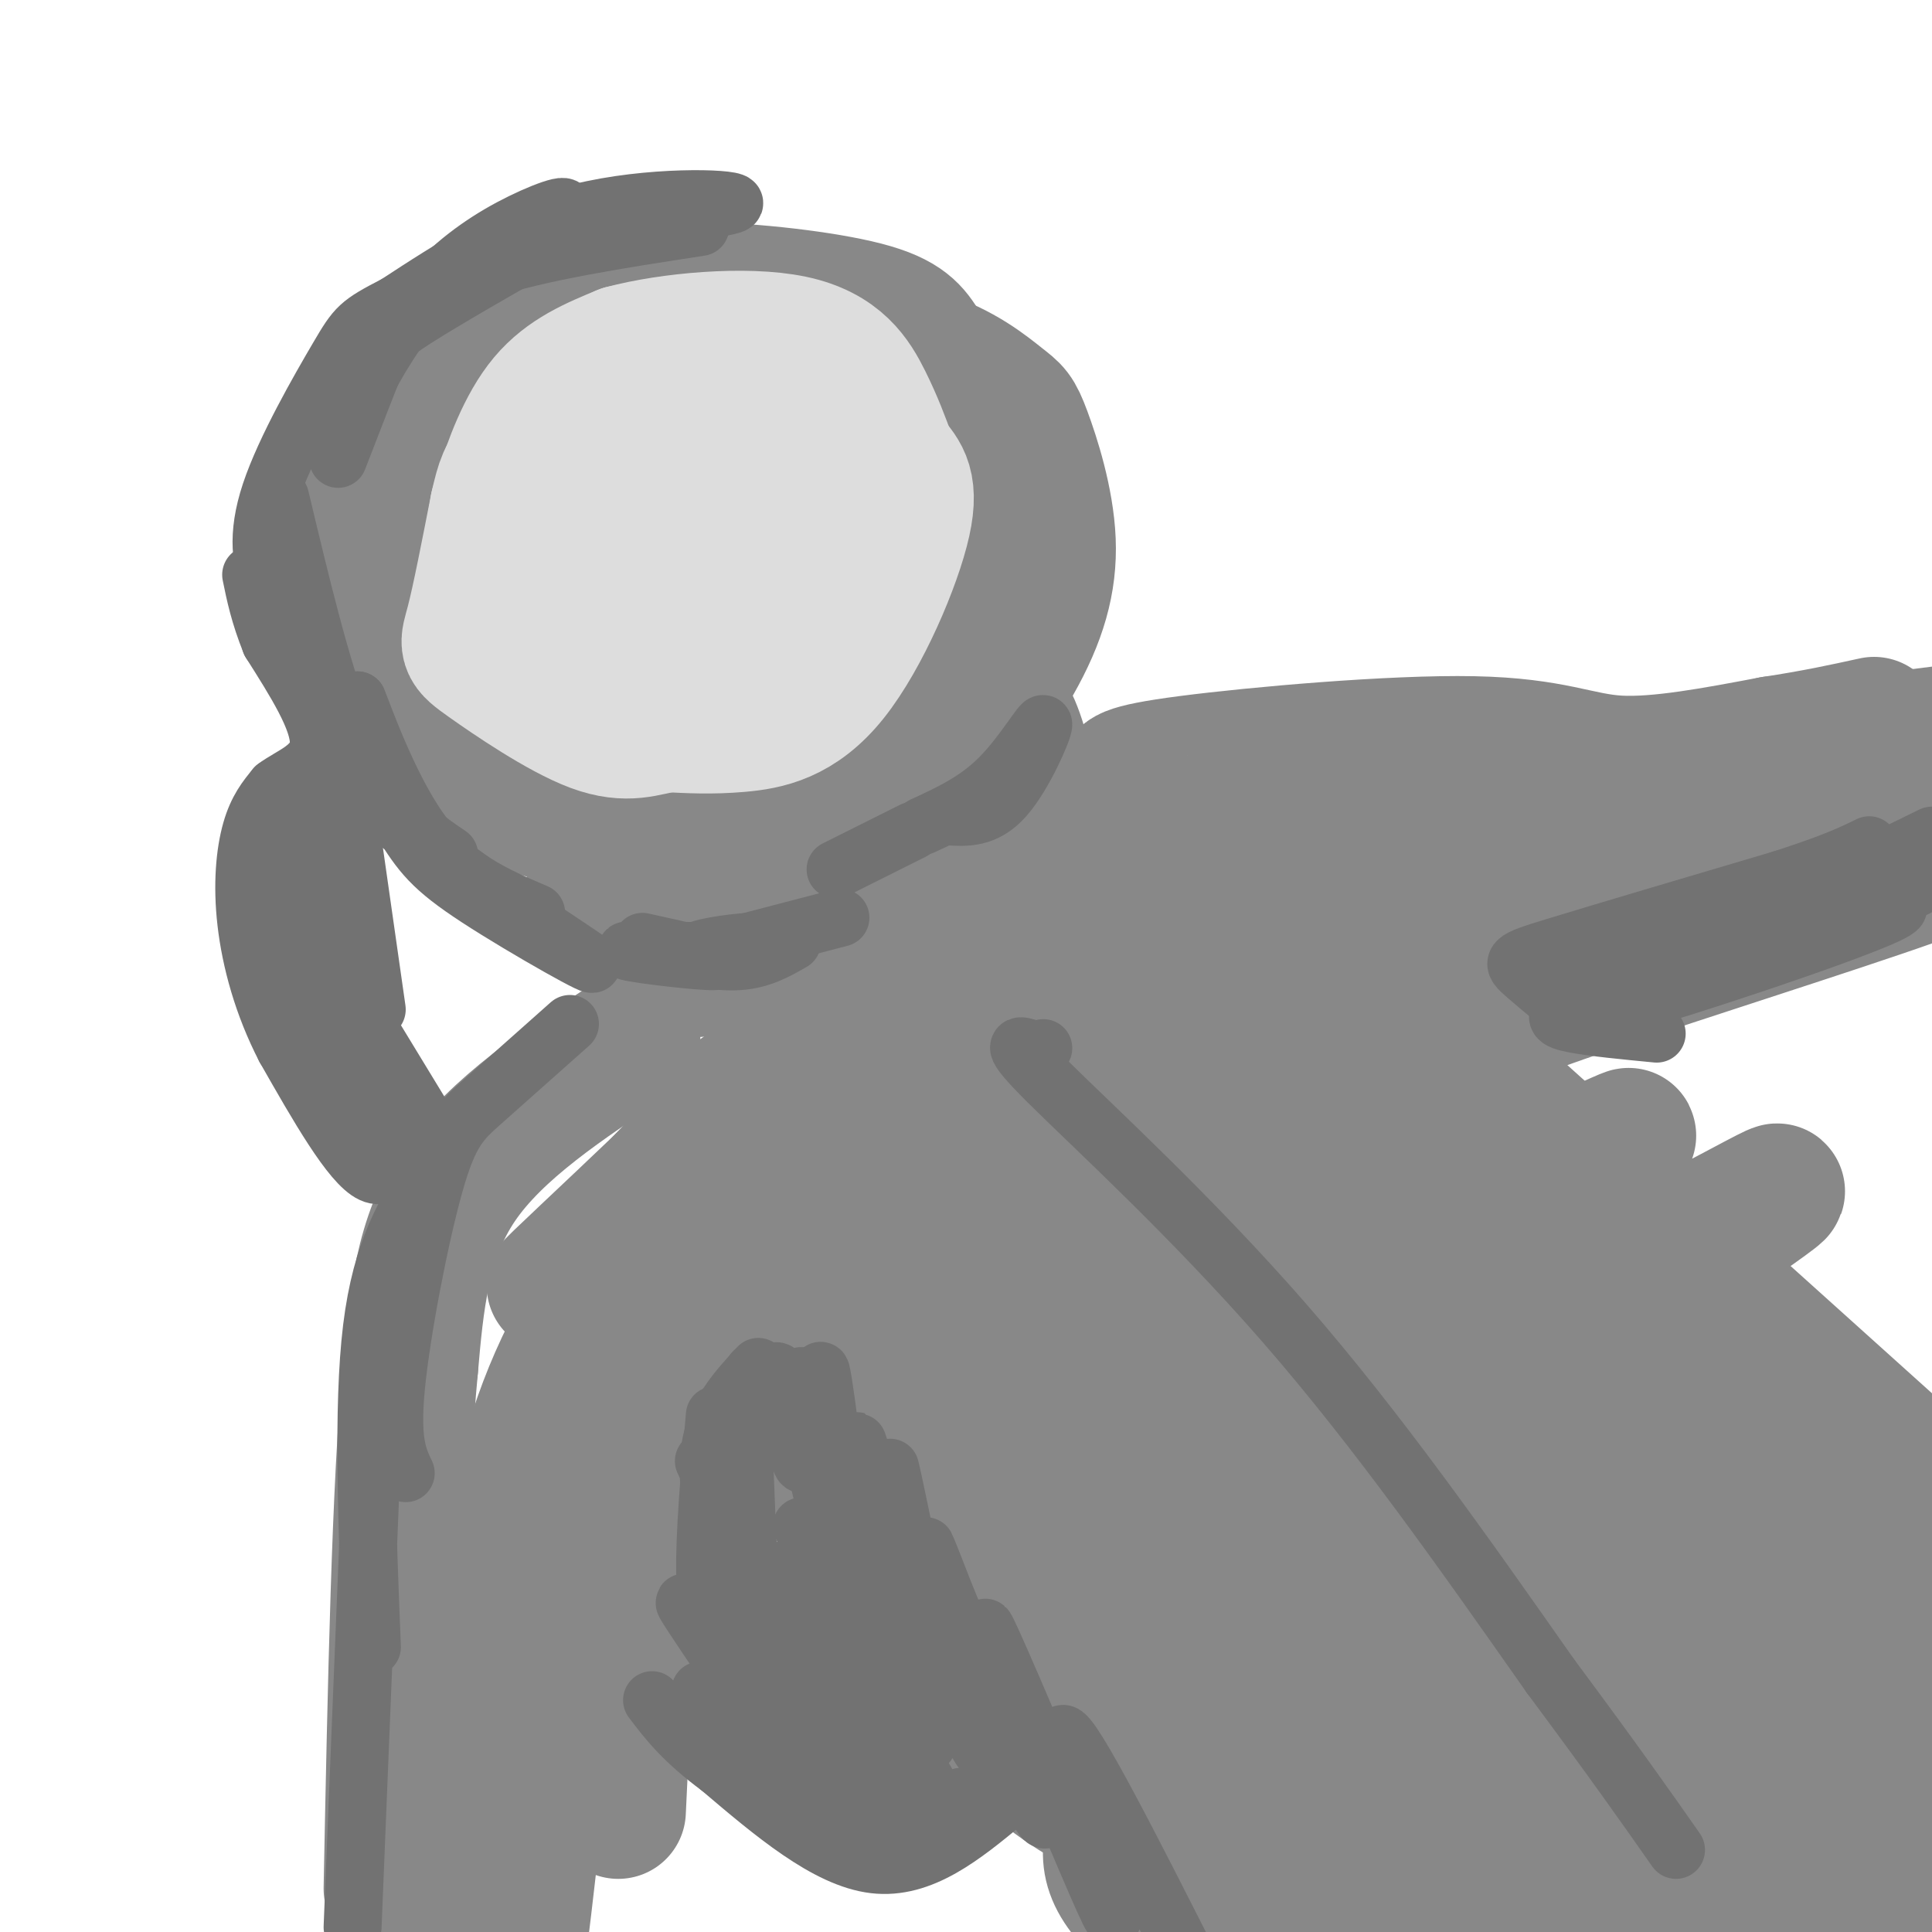
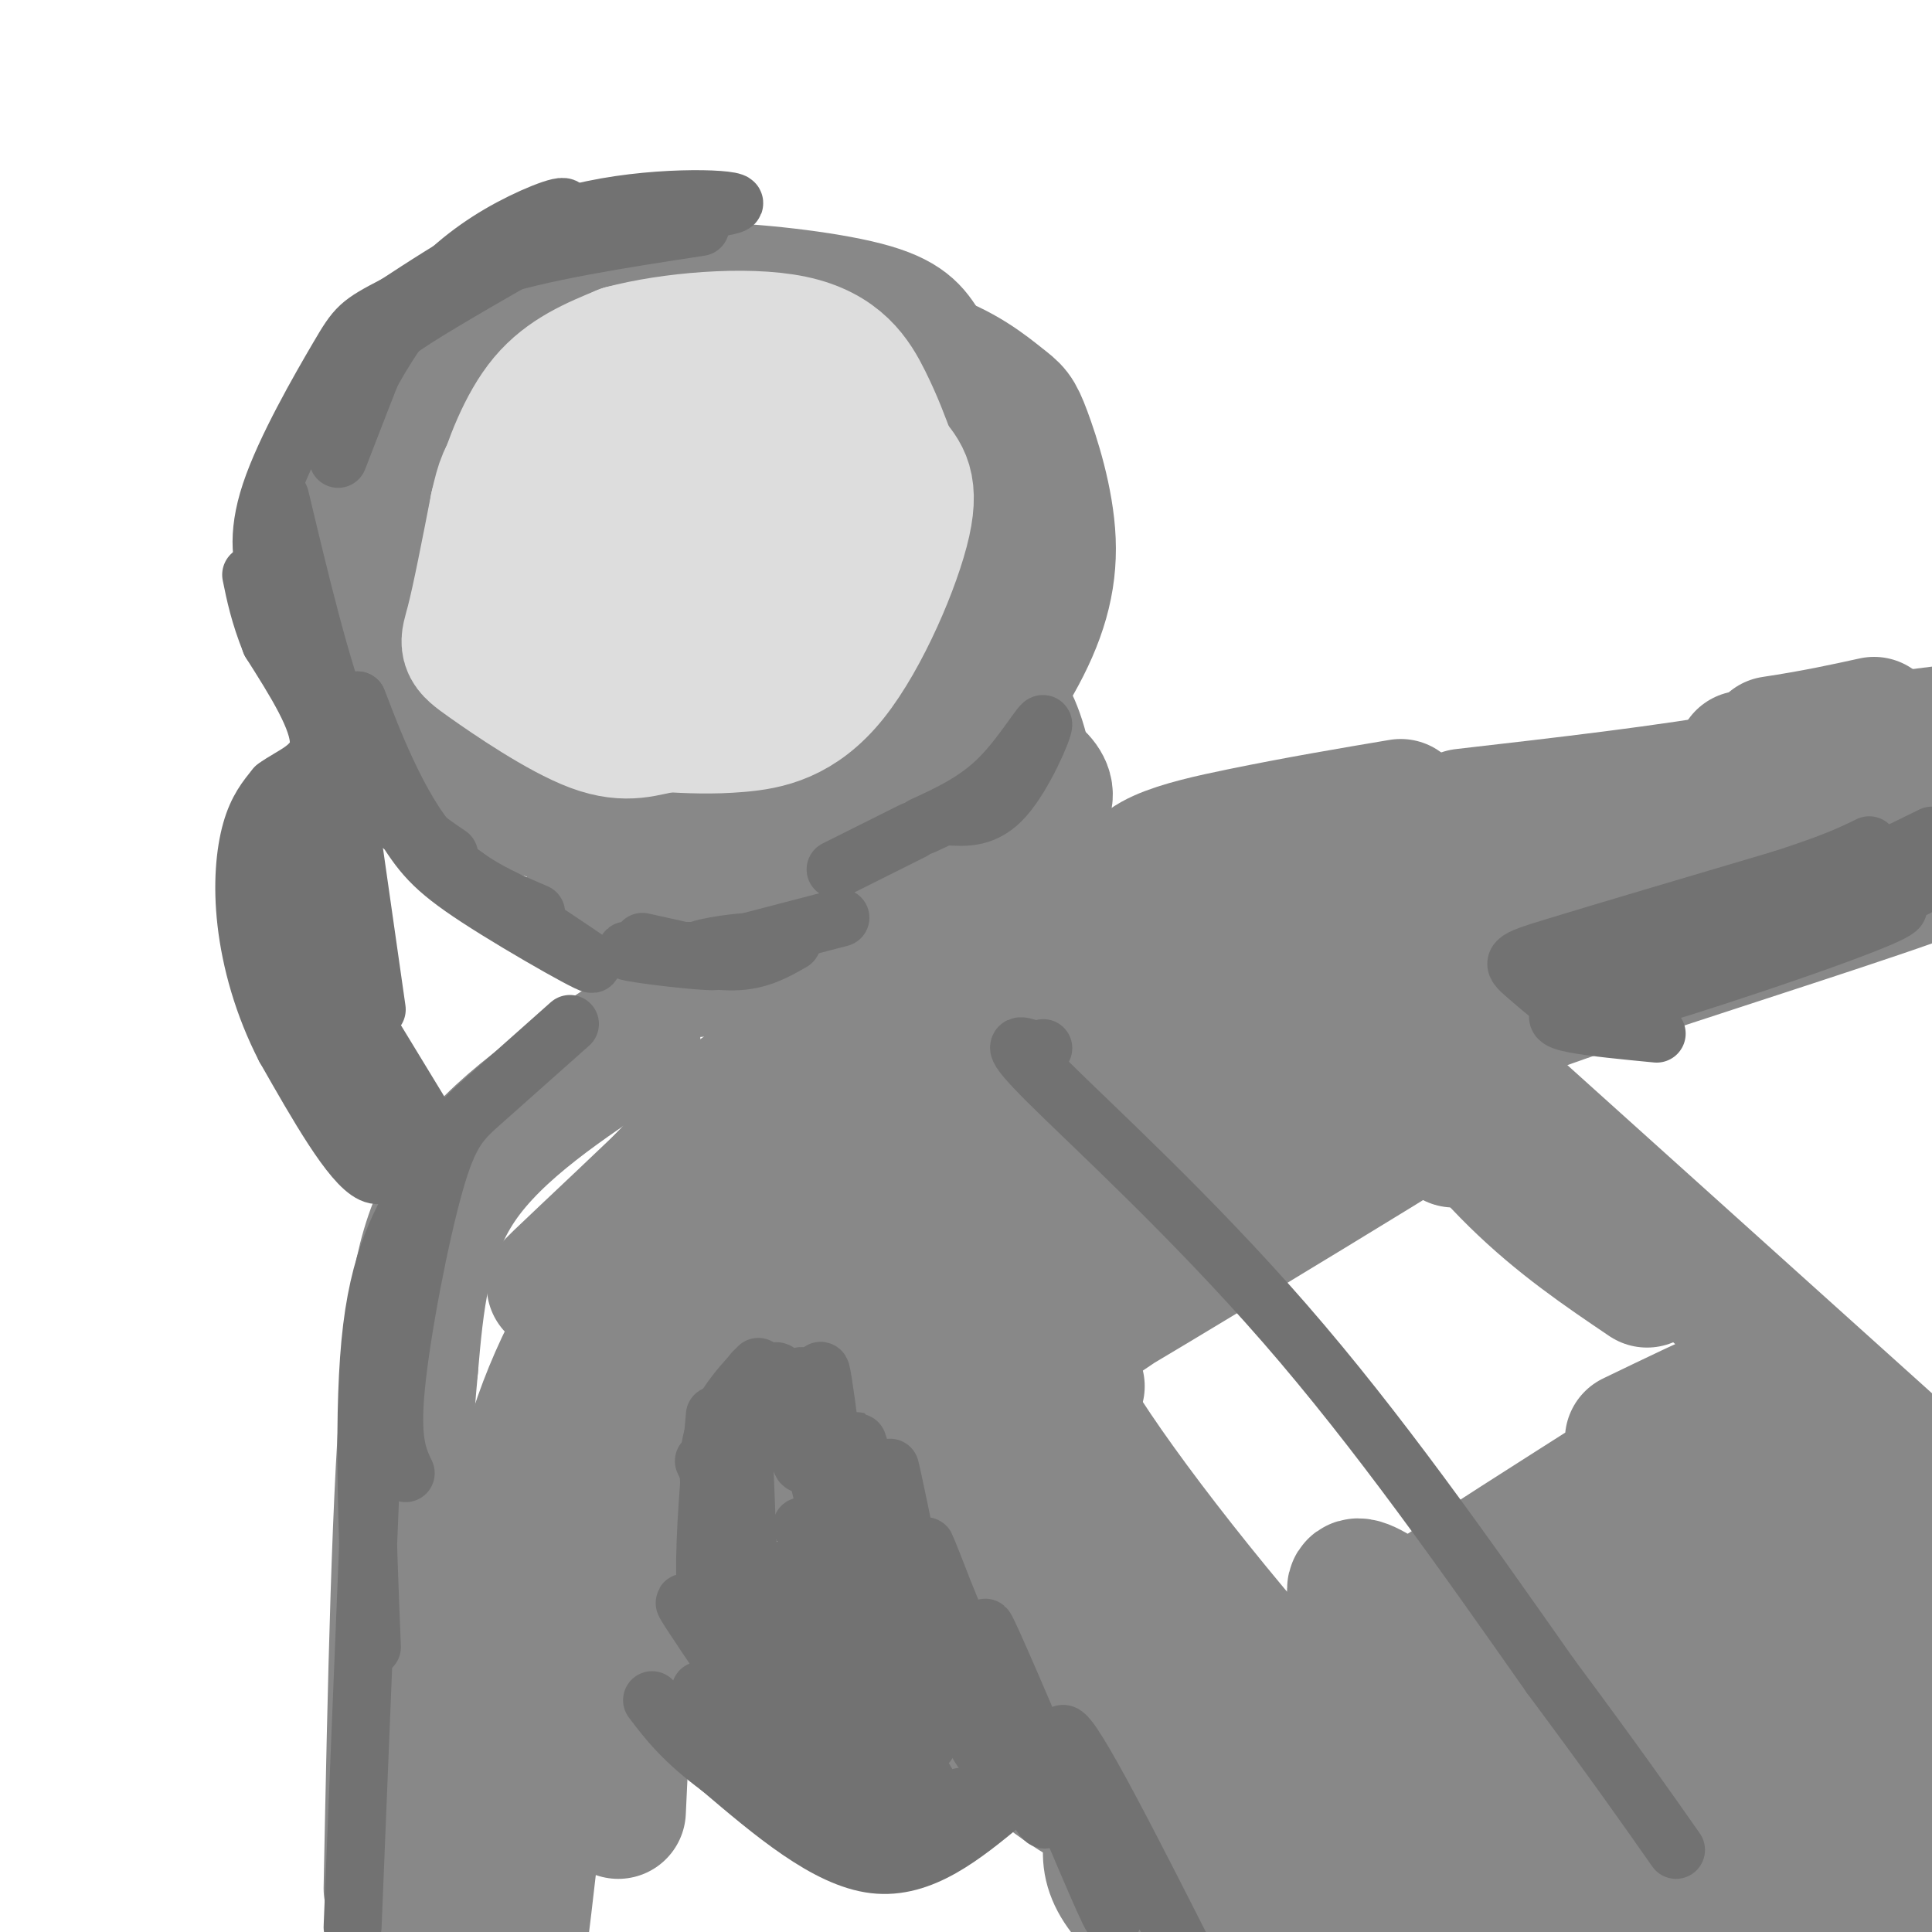
<svg xmlns="http://www.w3.org/2000/svg" viewBox="0 0 400 400" version="1.1">
  <g fill="none" stroke="rgb(136,136,136)" stroke-width="28" stroke-linecap="round" stroke-linejoin="round">
-     <path d="M100,123c-1.204,-3.159 -2.408,-6.319 -2,-10c0.408,-3.681 2.429,-7.884 6,-13c3.571,-5.116 8.692,-11.147 19,-17c10.308,-5.853 25.802,-11.530 38,-13c12.198,-1.470 21.099,1.265 30,4" />
    <path d="M191,74c8.055,2.508 13.192,6.778 16,9c2.808,2.222 3.289,2.394 5,7c1.711,4.606 4.654,13.645 5,22c0.346,8.355 -1.905,16.027 -7,25c-5.095,8.973 -13.036,19.247 -20,25c-6.964,5.753 -12.952,6.984 -21,8c-8.048,1.016 -18.157,1.816 -27,2c-8.843,0.184 -16.422,-0.250 -26,-3c-9.578,-2.750 -21.156,-7.817 -27,-11c-5.844,-3.183 -5.956,-4.481 -7,-8c-1.044,-3.519 -3.022,-9.260 -5,-15" />
    <path d="M77,135c-0.009,-6.768 2.470,-16.187 6,-23c3.530,-6.813 8.111,-11.019 15,-16c6.889,-4.981 16.086,-10.736 28,-12c11.914,-1.264 26.546,1.962 24,4c-2.546,2.038 -22.271,2.889 -34,7c-11.729,4.111 -15.463,11.483 -18,15c-2.537,3.517 -3.876,3.180 -4,8c-0.124,4.820 0.967,14.798 2,20c1.033,5.202 2.010,5.629 5,7c2.990,1.371 7.995,3.685 13,6" />
    <path d="M114,151c3.347,0.704 5.213,-0.536 6,-3c0.787,-2.464 0.495,-6.153 -5,-11c-5.495,-4.847 -16.191,-10.853 -22,-15c-5.809,-4.147 -6.730,-6.434 -7,-10c-0.270,-3.566 0.112,-8.409 2,-13c1.888,-4.591 5.282,-8.929 8,-13c2.718,-4.071 4.759,-7.875 7,-10c2.241,-2.125 4.680,-2.572 7,-1c2.320,1.572 4.520,5.163 2,11c-2.520,5.837 -9.760,13.918 -17,22" />
    <path d="M95,108c-4.273,5.129 -6.455,6.951 -6,17c0.455,10.049 3.547,28.325 1,23c-2.547,-5.325 -10.734,-34.252 -15,-45c-4.266,-10.748 -4.610,-3.317 2,-7c6.610,-3.683 20.174,-18.481 32,-25c11.826,-6.519 21.913,-4.760 32,-3" />
    <path d="M141,68c14.037,1.909 33.129,8.183 39,8c5.871,-0.183 -1.478,-6.822 -11,-10c-9.522,-3.178 -21.218,-2.894 -31,0c-9.782,2.894 -17.652,8.398 -23,14c-5.348,5.602 -8.174,11.301 -11,17" />
    <path d="M104,97c1.199,-2.838 9.697,-18.435 17,-27c7.303,-8.565 13.411,-10.100 24,-10c10.589,0.100 25.659,1.835 34,4c8.341,2.165 9.955,4.762 12,8c2.045,3.238 4.523,7.119 7,11" />
    <path d="M189,81c-14.371,7.135 -28.743,14.269 -37,19c-8.257,4.731 -10.401,7.058 -13,11c-2.599,3.942 -5.655,9.498 -7,13c-1.345,3.502 -0.979,4.949 3,5c3.979,0.051 11.573,-1.294 18,-4c6.427,-2.706 11.688,-6.775 13,-12c1.312,-5.225 -1.325,-11.608 -4,-15c-2.675,-3.392 -5.390,-3.793 -8,-4c-2.610,-0.207 -5.117,-0.221 -9,1c-3.883,1.221 -9.141,3.678 -14,9c-4.859,5.322 -9.318,13.510 -11,19c-1.682,5.490 -0.586,8.281 1,11c1.586,2.719 3.663,5.367 7,7c3.337,1.633 7.933,2.253 13,2c5.067,-0.253 10.606,-1.377 16,-4c5.394,-2.623 10.645,-6.745 14,-10c3.355,-3.255 4.816,-5.644 5,-9c0.184,-3.356 -0.908,-7.678 -2,-12" />
    <path d="M174,108c-3.383,-4.486 -10.841,-9.699 -15,-12c-4.159,-2.301 -5.017,-1.688 -10,1c-4.983,2.688 -14.089,7.452 -19,13c-4.911,5.548 -5.626,11.881 -5,17c0.626,5.119 2.592,9.025 5,12c2.408,2.975 5.256,5.020 10,6c4.744,0.980 11.384,0.897 18,0c6.616,-0.897 13.208,-2.607 19,-5c5.792,-2.393 10.784,-5.468 15,-9c4.216,-3.532 7.655,-7.520 9,-11c1.345,-3.480 0.595,-6.450 -1,-10c-1.595,-3.550 -4.034,-7.680 -7,-10c-2.966,-2.320 -6.458,-2.831 -10,-3c-3.542,-0.169 -7.132,0.005 -13,3c-5.868,2.995 -14.013,8.811 -18,15c-3.987,6.189 -3.817,12.749 -4,17c-0.183,4.251 -0.719,6.191 2,9c2.719,2.809 8.694,6.487 16,4c7.306,-2.487 15.945,-11.139 20,-17c4.055,-5.861 3.528,-8.930 3,-12" />
    <path d="M189,116c0.131,-6.643 -1.042,-17.250 -7,-18c-5.958,-0.750 -16.702,8.357 -22,14c-5.298,5.643 -5.149,7.821 -5,10" />
    <path d="M123,183c8.935,5.821 17.869,11.643 20,15c2.131,3.357 -2.542,4.250 10,-1c12.542,-5.250 42.298,-16.643 55,-24c12.702,-7.357 8.351,-10.679 4,-14" />
    <path d="M212,159c-0.658,-5.890 -4.303,-13.614 -4,-10c0.303,3.614 4.556,18.567 5,26c0.444,7.433 -2.919,7.347 -7,9c-4.081,1.653 -8.880,5.044 -16,6c-7.120,0.956 -16.560,-0.522 -26,-2" />
    <path d="M164,188c-4.333,-0.333 -2.167,-0.167 0,0" />
    <path d="M131,215c-14.167,9.333 -28.333,18.667 -36,30c-7.667,11.333 -8.833,24.667 -10,38" />
    <path d="M85,283c-2.333,24.333 -3.167,66.167 -4,108" />
-     <path d="M233,162c-0.476,-1.095 -0.952,-2.190 13,-4c13.952,-1.810 42.333,-4.333 59,-4c16.667,0.333 21.619,3.524 30,4c8.381,0.476 20.190,-1.762 32,-4" />
    <path d="M367,154c8.833,-1.333 14.917,-2.667 21,-4" />
    <path d="M304,216c0.173,-1.482 0.345,-2.964 14,-8c13.655,-5.036 40.792,-13.625 63,-21c22.208,-7.375 39.488,-13.536 22,-12c-17.488,1.536 -69.744,10.768 -122,20" />
    <path d="M281,195c-20.103,3.161 -9.359,1.062 -4,1c5.359,-0.062 5.333,1.911 22,1c16.667,-0.911 50.026,-4.707 39,-6c-11.026,-1.293 -66.436,-0.084 -66,-3c0.436,-2.916 56.718,-9.958 113,-17" />
    <path d="M385,171c19.500,-3.000 11.750,-2.000 4,-1" />
    <path d="M303,169c21.083,-2.417 42.167,-4.833 60,-8c17.833,-3.167 32.417,-7.083 47,-11" />
    <path d="M361,157c0.000,0.000 56.000,-7.000 56,-7" />
    <path d="M290,167c-10.494,1.768 -20.988,3.536 -33,6c-12.012,2.464 -25.542,5.625 -20,12c5.542,6.375 30.155,15.964 44,25c13.845,9.036 16.923,17.518 20,26" />
    <path d="M287,212c9.000,11.583 18.000,23.167 27,32c9.000,8.833 18.000,14.917 27,21" />
    <path d="M313,229c0.000,0.000 80.000,72.000 80,72" />
    <path d="M368,287c0.000,0.000 32.000,51.000 32,51" />
    <path d="M381,318c0.000,0.000 21.000,48.000 21,48" />
    <path d="M155,274c8.956,18.533 17.911,37.067 27,51c9.089,13.933 18.311,23.267 24,28c5.689,4.733 7.844,4.867 10,5" />
    <path d="M191,341c7.363,8.333 14.726,16.667 22,23c7.274,6.333 14.458,10.667 22,13c7.542,2.333 15.440,2.667 22,2c6.560,-0.667 11.780,-2.333 17,-4" />
    <path d="M244,380c46.704,-16.934 93.408,-33.868 117,-44c23.592,-10.132 24.071,-13.462 26,-16c1.929,-2.538 5.308,-4.283 2,-5c-3.308,-0.717 -13.302,-0.406 -14,-3c-0.698,-2.594 7.898,-8.093 -16,4c-23.898,12.093 -80.292,41.777 -101,50c-20.708,8.223 -5.729,-5.017 22,-24c27.729,-18.983 68.208,-43.709 80,-52c11.792,-8.291 -5.104,-0.145 -22,8" />
-     <path d="M338,298c-22.313,10.167 -67.094,31.586 -95,46c-27.906,14.414 -38.935,21.823 -12,2c26.935,-19.823 91.834,-66.877 120,-87c28.166,-20.123 19.597,-13.313 -13,3c-32.597,16.313 -89.224,42.131 -113,53c-23.776,10.869 -14.703,6.790 1,-5c15.703,-11.790 38.035,-31.290 64,-48c25.965,-16.710 55.561,-30.632 45,-26c-10.561,4.632 -61.281,27.816 -112,51" />
    <path d="M223,287c-17.443,7.098 -5.052,-0.659 -4,-3c1.052,-2.341 -9.236,0.732 13,-14c22.236,-14.732 76.995,-47.271 69,-42c-7.995,5.271 -78.745,48.351 -103,62c-24.255,13.649 -2.016,-2.135 7,-10c9.016,-7.865 4.810,-7.812 26,-20c21.190,-12.188 67.776,-36.616 69,-38c1.224,-1.384 -42.915,20.276 -68,32c-25.085,11.724 -31.116,13.514 -29,9c2.116,-4.514 12.377,-15.331 27,-26c14.623,-10.669 33.606,-21.191 38,-24c4.394,-2.809 -5.803,2.096 -16,7" />
    <path d="M252,220c-19.928,11.181 -61.748,35.632 -76,42c-14.252,6.368 -0.936,-5.347 3,-10c3.936,-4.653 -1.509,-2.242 15,-13c16.509,-10.758 54.972,-34.684 51,-35c-3.972,-0.316 -50.379,22.979 -67,29c-16.621,6.021 -3.455,-5.231 13,-18c16.455,-12.769 36.199,-27.053 34,-28c-2.199,-0.947 -26.343,11.444 -43,21c-16.657,9.556 -25.829,16.278 -35,23" />
    <path d="M140,282c-2.500,-1.250 -5.000,-2.500 -7,13c-2.000,15.500 -3.500,47.750 -5,80" />
    <path d="M128,305c-3.941,1.641 -7.883,3.281 -12,29c-4.117,25.719 -8.411,75.515 -11,84c-2.589,8.485 -3.473,-24.342 -3,-50c0.473,-25.658 2.302,-44.145 6,-60c3.698,-15.855 9.265,-29.076 20,-45c10.735,-15.924 26.639,-34.550 29,-38c2.361,-3.450 -8.819,8.275 -20,20" />
    <path d="M137,245c-9.823,9.415 -24.380,22.951 -22,21c2.380,-1.951 21.696,-19.390 38,-33c16.304,-13.610 29.597,-23.390 16,-8c-13.597,15.390 -54.084,55.951 -45,55c9.084,-0.951 67.738,-43.415 83,-52c15.262,-8.585 -12.869,16.707 -41,42" />
    <path d="M175,265c9.750,18.000 19.500,36.000 37,55c17.500,19.000 42.750,39.000 68,59" />
    <path d="M240,341c5.004,10.717 10.007,21.433 17,33c6.993,11.567 15.974,23.984 26,34c10.026,10.016 21.097,17.631 26,21c4.903,3.369 3.637,2.493 5,3c1.363,0.507 5.356,2.398 4,-3c-1.356,-5.398 -8.060,-18.086 -15,-27c-6.940,-8.914 -14.115,-14.054 -19,-18c-4.885,-3.946 -7.480,-6.697 -16,-9c-8.520,-2.303 -22.963,-4.158 -30,-4c-7.037,0.158 -6.666,2.328 -7,5c-0.334,2.672 -1.374,5.846 -1,9c0.374,3.154 2.162,6.289 6,10c3.838,3.711 9.726,7.999 13,9c3.274,1.001 3.936,-1.285 -2,-22c-5.936,-20.715 -18.468,-59.857 -31,-99" />
    <path d="M216,283c-6.283,-19.376 -6.490,-18.316 -5,-13c1.490,5.316 4.679,14.889 18,34c13.321,19.111 36.776,47.760 58,69c21.224,21.240 40.216,35.070 54,43c13.784,7.930 22.358,9.958 27,12c4.642,2.042 5.352,4.096 0,-5c-5.352,-9.096 -16.766,-29.344 -34,-49c-17.234,-19.656 -40.289,-38.720 -49,-44c-8.711,-5.280 -3.080,3.224 2,11c5.080,7.776 9.608,14.824 18,24c8.392,9.176 20.646,20.481 29,28c8.354,7.519 12.806,11.253 20,15c7.194,3.747 17.129,7.509 22,9c4.871,1.491 4.677,0.712 -1,-11c-5.677,-11.712 -16.839,-34.356 -28,-57" />
    <path d="M347,349c-8.212,-15.590 -14.743,-26.066 -15,-24c-0.257,2.066 5.761,16.674 9,25c3.239,8.326 3.699,10.371 13,21c9.301,10.629 27.443,29.844 37,43c9.557,13.156 10.528,20.254 2,-2c-8.528,-22.254 -26.555,-73.858 -33,-91c-6.445,-17.142 -1.309,0.179 3,12c4.309,11.821 7.792,18.144 18,31c10.208,12.856 27.141,32.246 34,39c6.859,6.754 3.643,0.872 3,-2c-0.643,-2.872 1.289,-2.735 -2,-17c-3.289,-14.265 -11.797,-42.933 -15,-53c-3.203,-10.067 -1.102,-1.534 1,7" />
    <path d="M402,338c0.600,3.667 1.600,9.333 8,21c6.400,11.667 18.200,29.333 30,47" />
  </g>
  <g fill="none" stroke="rgb(221,221,221)" stroke-width="28" stroke-linecap="round" stroke-linejoin="round">
    <path d="M136,91c-2.657,-0.542 -5.315,-1.085 -8,0c-2.685,1.085 -5.398,3.797 -8,8c-2.602,4.203 -5.094,9.899 -5,16c0.094,6.101 2.773,12.609 8,18c5.227,5.391 13.003,9.666 18,12c4.997,2.334 7.216,2.729 13,0c5.784,-2.729 15.134,-8.581 20,-13c4.866,-4.419 5.247,-7.405 5,-12c-0.247,-4.595 -1.124,-10.797 -2,-17" />
    <path d="M177,103c-1.302,-4.392 -3.558,-6.873 -7,-10c-3.442,-3.127 -8.069,-6.899 -14,-9c-5.931,-2.101 -13.167,-2.530 -19,-1c-5.833,1.530 -10.264,5.019 -14,11c-3.736,5.981 -6.776,14.455 -7,21c-0.224,6.545 2.368,11.163 4,14c1.632,2.837 2.303,3.895 7,7c4.697,3.105 13.418,8.259 21,9c7.582,0.741 14.023,-2.931 18,-8c3.977,-5.069 5.488,-11.534 7,-18" />
    <path d="M173,119c-0.511,-7.097 -5.287,-15.841 -9,-21c-3.713,-5.159 -6.362,-6.733 -11,-6c-4.638,0.733 -11.264,3.772 -16,7c-4.736,3.228 -7.582,6.646 -7,12c0.582,5.354 4.593,12.645 7,16c2.407,3.355 3.209,2.775 6,2c2.791,-0.775 7.571,-1.746 10,-5c2.429,-3.254 2.507,-8.790 1,-13c-1.507,-4.210 -4.598,-7.095 -7,-9c-2.402,-1.905 -4.115,-2.830 -7,-1c-2.885,1.830 -6.943,6.415 -11,11" />
    <path d="M129,112c-1.178,3.356 1.378,6.244 4,7c2.622,0.756 5.311,-0.622 8,-2" />
    <path d="M111,133c-3.321,-6.107 -6.643,-12.214 -8,-17c-1.357,-4.786 -0.750,-8.250 1,-14c1.750,-5.750 4.643,-13.786 9,-19c4.357,-5.214 10.179,-7.607 16,-10" />
    <path d="M129,73c9.560,-2.571 25.458,-4.000 35,-2c9.542,2.000 12.726,7.429 15,12c2.274,4.571 3.637,8.286 5,12" />
    <path d="M184,95c2.107,3.021 4.874,4.573 3,13c-1.874,8.427 -8.389,23.730 -15,32c-6.611,8.270 -13.317,9.506 -19,10c-5.683,0.494 -10.341,0.247 -15,0" />
    <path d="M138,150c-4.448,0.737 -8.069,2.579 -15,0c-6.931,-2.579 -17.174,-9.579 -22,-13c-4.826,-3.421 -4.236,-3.263 -3,-8c1.236,-4.737 3.118,-14.368 5,-24" />
    <path d="M103,105c1.222,-5.378 1.778,-6.822 4,-9c2.222,-2.178 6.111,-5.089 10,-8" />
  </g>
  <g fill="none" stroke="rgb(114,114,114)" stroke-width="12" stroke-linecap="round" stroke-linejoin="round">
    <path d="M156,284c1.193,8.211 2.386,16.421 3,14c0.614,-2.421 0.649,-15.474 2,-14c1.351,1.474 4.018,17.474 5,19c0.982,1.526 0.281,-11.421 0,-16c-0.281,-4.579 -0.140,-0.789 0,3" />
    <path d="M166,290c2.095,10.257 7.332,34.400 8,31c0.668,-3.400 -3.233,-34.343 -4,-37c-0.767,-2.657 1.601,22.970 4,37c2.399,14.030 4.829,16.462 6,12c1.171,-4.462 1.085,-15.817 0,-23c-1.085,-7.183 -3.167,-10.195 -4,-10c-0.833,0.195 -0.416,3.598 0,7" />
    <path d="M176,307c1.352,8.014 4.732,24.550 7,30c2.268,5.450 3.426,-0.186 1,-13c-2.426,-12.814 -8.434,-32.806 -6,-23c2.434,9.806 13.309,49.409 15,51c1.691,1.591 -5.803,-34.831 -8,-45c-2.197,-10.169 0.901,5.916 4,22" />
    <path d="M189,329c3.607,11.087 10.625,27.805 14,33c3.375,5.195 3.107,-1.132 -1,-14c-4.107,-12.868 -12.054,-32.277 -10,-27c2.054,5.277 14.107,35.239 20,48c5.893,12.761 5.625,8.320 2,-3c-3.625,-11.320 -10.607,-29.520 -10,-29c0.607,0.520 8.804,19.760 17,39" />
    <path d="M221,376c5.595,13.083 11.083,26.292 9,19c-2.083,-7.292 -11.738,-35.083 -10,-36c1.738,-0.917 14.869,25.042 28,51" />
    <path d="M133,195c8.689,1.911 17.378,3.822 15,4c-2.378,0.178 -15.822,-1.378 -18,-2c-2.178,-0.622 6.911,-0.311 16,0" />
    <path d="M146,197c5.576,-0.530 11.515,-1.853 10,-2c-1.515,-0.147 -10.485,0.884 -12,2c-1.515,1.116 4.424,2.319 9,2c4.576,-0.319 7.788,-2.159 11,-4" />
    <path d="M151,196c0.000,0.000 23.000,-6.000 23,-6" />
    <path d="M173,180c0.000,0.000 16.000,-8.000 16,-8" />
    <path d="M191,171c5.577,-2.560 11.155,-5.119 16,-10c4.845,-4.881 8.958,-12.083 9,-11c0.042,1.083 -3.988,10.452 -8,15c-4.012,4.548 -8.006,4.274 -12,4" />
    <path d="M115,49c-11.482,6.571 -22.964,13.143 -29,17c-6.036,3.857 -6.625,5.000 -9,11c-2.375,6.000 -6.536,16.857 -7,18c-0.464,1.143 2.768,-7.429 6,-16" />
    <path d="M76,79c3.238,-6.306 8.332,-14.072 14,-20c5.668,-5.928 11.911,-10.019 18,-13c6.089,-2.981 12.026,-4.852 7,-1c-5.026,3.852 -21.013,13.426 -37,23" />
    <path d="M78,68c-7.450,6.400 -7.574,10.901 -7,11c0.574,0.099 1.847,-4.204 6,-9c4.153,-4.796 11.187,-10.085 23,-14c11.813,-3.915 28.407,-6.458 45,-9" />
    <path d="M121,46c15.800,-1.489 31.600,-2.978 31,-4c-0.600,-1.022 -17.600,-1.578 -32,2c-14.400,3.578 -26.200,11.289 -38,19" />
    <path d="M82,63c-7.770,4.005 -8.196,4.517 -12,11c-3.804,6.483 -10.986,18.938 -14,28c-3.014,9.062 -1.861,14.732 0,19c1.861,4.268 4.431,7.134 7,10" />
    <path d="M58,103c4.244,17.778 8.489,35.556 13,47c4.511,11.444 9.289,16.556 13,20c3.711,3.444 6.356,5.222 9,7" />
    <path d="M66,142c6.386,10.617 12.772,21.234 17,28c4.228,6.766 6.298,9.679 16,16c9.702,6.321 27.035,16.048 23,13c-4.035,-3.048 -29.439,-18.871 -41,-30c-11.561,-11.129 -9.281,-17.565 -7,-24" />
    <path d="M74,145c0.733,1.511 6.067,17.289 13,27c6.933,9.711 15.467,13.356 24,17" />
    <path d="M68,165c-2.923,3.393 -5.845,6.786 -7,12c-1.155,5.214 -0.542,12.250 0,18c0.542,5.750 1.012,10.214 4,16c2.988,5.786 8.494,12.893 14,20" />
-     <path d="M77,227c0.000,0.000 9.000,7.000 9,7" />
    <path d="M74,169c-3.083,5.417 -6.167,10.833 -5,20c1.167,9.167 6.583,22.083 12,35" />
    <path d="M74,209c0.000,0.000 14.000,23.000 14,23" />
    <path d="M208,373c-8.583,7.083 -17.167,14.167 -27,13c-9.833,-1.167 -20.917,-10.583 -32,-20" />
    <path d="M149,366c-7.667,-5.667 -10.833,-9.833 -14,-14" />
    <path d="M145,350c8.169,11.280 16.338,22.560 21,27c4.662,4.440 5.815,2.041 -2,-11c-7.815,-13.041 -24.600,-36.722 -22,-34c2.600,2.722 24.585,31.848 32,39c7.415,7.152 0.262,-7.671 -6,-19c-6.262,-11.329 -11.631,-19.165 -17,-27" />
    <path d="M151,325c5.246,9.431 26.860,46.507 25,40c-1.860,-6.507 -27.193,-56.598 -30,-62c-2.807,-5.402 16.912,33.885 24,47c7.088,13.115 1.544,0.057 -4,-13" />
    <path d="M154,300c0.750,19.333 1.500,38.667 2,45c0.500,6.333 0.750,-0.333 1,-7" />
    <path d="M148,293c-1.083,12.417 -2.167,24.833 -2,33c0.167,8.167 1.583,12.083 3,16" />
    <path d="M157,283c-4.456,4.837 -8.912,9.675 -10,17c-1.088,7.325 1.193,17.139 3,24c1.807,6.861 3.140,10.770 9,21c5.860,10.230 16.246,26.780 18,25c1.754,-1.780 -5.123,-21.890 -12,-42" />
    <path d="M165,328c2.500,-1.500 14.750,15.750 27,33" />
    <path d="M166,316c9.339,16.351 18.679,32.702 18,33c-0.679,0.298 -11.375,-15.458 -16,-22c-4.625,-6.542 -3.179,-3.869 2,5c5.179,8.869 14.089,23.935 23,39" />
    <path d="M193,371c1.988,8.899 -4.543,11.645 -5,11c-0.457,-0.645 5.159,-4.681 6,-7c0.841,-2.319 -3.092,-2.923 -6,-3c-2.908,-0.077 -4.790,0.371 -5,3c-0.210,2.629 1.251,7.439 3,8c1.749,0.561 3.785,-3.125 4,-6c0.215,-2.875 -1.393,-4.937 -3,-7" />
    <path d="M187,370c-2.589,-0.439 -7.560,1.965 -8,5c-0.440,3.035 3.651,6.702 8,7c4.349,0.298 8.957,-2.772 11,-5c2.043,-2.228 1.522,-3.614 1,-5" />
    <path d="M85,229c-1.833,8.000 -3.667,16.000 -8,14c-4.333,-2.000 -11.167,-14.000 -18,-26" />
    <path d="M59,217c-4.595,-8.881 -7.083,-18.083 -8,-26c-0.917,-7.917 -0.262,-14.548 1,-19c1.262,-4.452 3.131,-6.726 5,-9" />
    <path d="M57,163c3.222,-2.467 8.778,-4.133 9,-9c0.222,-4.867 -4.889,-12.933 -10,-21" />
    <path d="M56,133c-2.333,-5.833 -3.167,-9.917 -4,-14" />
    <path d="M73,174c0.000,0.000 5.000,35.000 5,35" />
    <path d="M118,212c-6.726,5.982 -13.452,11.964 -18,16c-4.548,4.036 -6.917,6.125 -10,17c-3.083,10.875 -6.881,30.536 -8,42c-1.119,11.464 0.440,14.732 2,18" />
    <path d="M89,243c-5.000,7.833 -10.000,15.667 -12,32c-2.000,16.333 -1.000,41.167 0,66" />
    <path d="M78,276c0.000,0.000 -5.000,123.000 -5,123" />
    <path d="M323,202c35.578,-8.111 71.156,-16.222 70,-14c-1.156,2.222 -39.044,14.778 -50,18c-10.956,3.222 5.022,-2.889 21,-9" />
    <path d="M364,197c14.036,-5.679 38.625,-15.375 32,-13c-6.625,2.375 -44.464,16.821 -49,17c-4.536,0.179 24.232,-13.911 53,-28" />
    <path d="M329,203c-1.831,-0.617 -3.662,-1.234 -3,1c0.662,2.234 3.817,7.321 2,7c-1.817,-0.321 -8.604,-6.048 -12,-9c-3.396,-2.952 -3.399,-3.129 6,-6c9.399,-2.871 28.199,-8.435 47,-14" />
    <path d="M369,182c10.833,-3.500 14.417,-5.250 18,-7" />
    <path d="M320,200c11.542,-0.798 23.083,-1.595 23,0c-0.083,1.595 -11.792,5.583 -17,8c-5.208,2.417 -3.917,3.262 0,4c3.917,0.738 10.458,1.369 17,2" />
    <path d="M216,217c-0.589,0.262 -1.179,0.524 -3,0c-1.821,-0.524 -4.875,-1.833 4,7c8.875,8.833 29.679,27.810 49,50c19.321,22.190 37.161,47.595 55,73" />
    <path d="M321,347c13.500,18.167 19.750,27.083 26,36" />
  </g>
</svg>